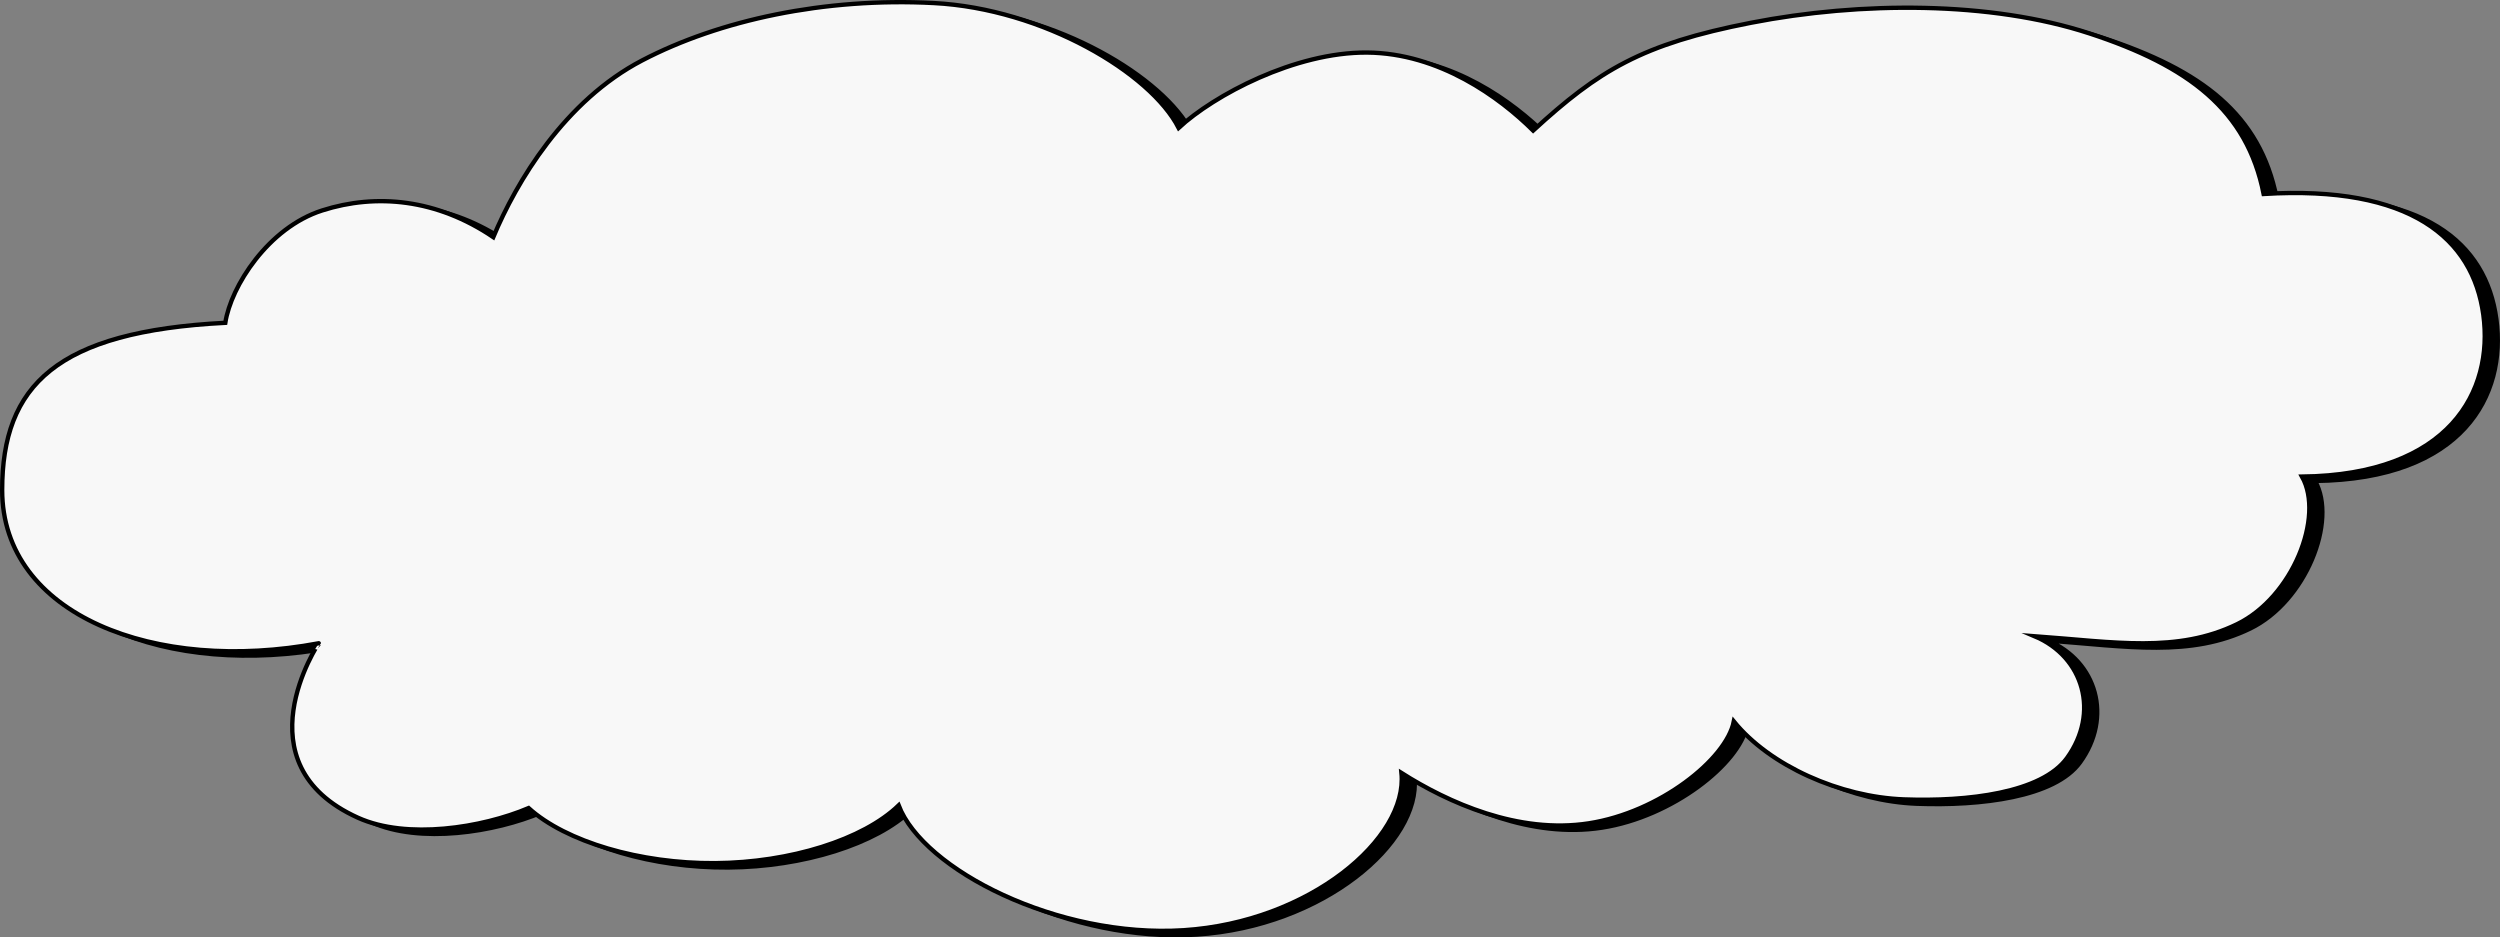
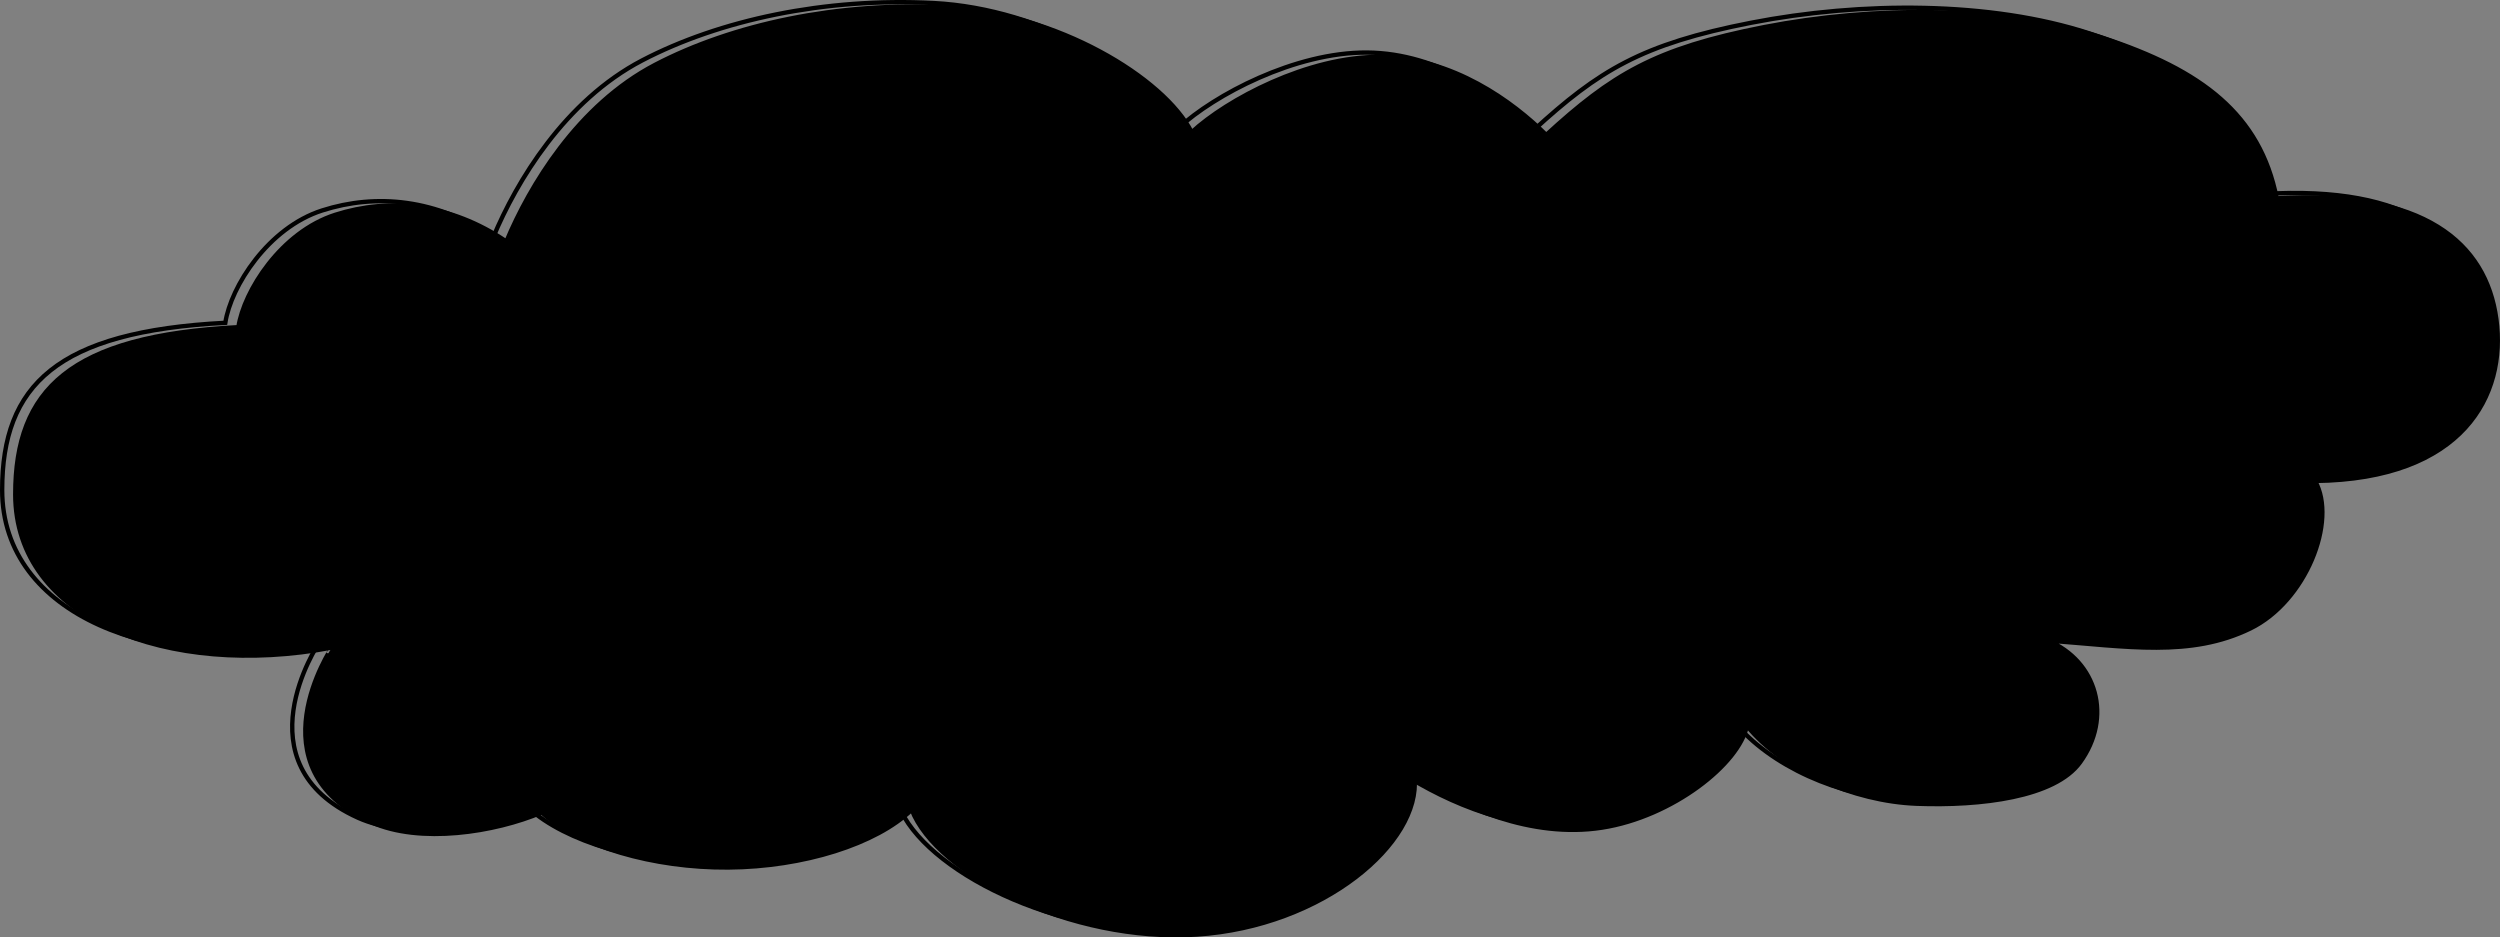
<svg xmlns="http://www.w3.org/2000/svg" viewBox="0 0 574.071 215.254">
  <rect x="0" y="0" width="574.071" height="215.254" fill="#808080" stroke="none" />
  <defs>
    <style> .cls-1 { fill: none; stroke: #000; stroke-miterlimit: 10; } .cls-2 { fill: #f8f8f8; } </style>
  </defs>
  <title>облако серое</title>
  <g id="Слой_2" data-name="Слой 2">
    <g id="OBJECTS">
      <g id="_Группа_" data-name="&lt;Группа&gt;">
        <g>
          <path d="M85.225,188.785c11.206,5.051,28.413,2.322,39.161-2.229,8.564,7.744,25.594,12.772,42.835,12.647s33.992-5.397,42.135-13.262c5.681,14.789,36.544,30.529,65.458,28.662s51.514-21.061,49.995-36.118c10.699,6.788,26.803,14.084,43.02,11.572s31.576-14.681,33.308-23.395c8.291,10.217,24.433,17.351,39.038,17.899s31.649-1.47,37.464-9.491c7.493-10.335,3.922-23.213-7.45-27.986,18.368,1.355,32.772,3.934,46.527-2.76,12.728-6.195,20.08-24.667,14.889-33.884,33.953-.387,44.013-19.64,41.633-37.17s-16.718-29.799-50.443-27.726c-3.816-19.299-17.263-29.42-39.989-36.868S430.279,1.318,405.103,6.224,370.105,17.202,355.056,30.985c-7.664-7.614-21.538-17.792-38.127-17.917S281.74,22.876,273.65,30.37C267.196,17.753,242.529,3.009,217.431,1.7s-49.22,3.911-66.984,13.177-28.844,27.821-34.174,40.579C103.333,46.691,89.428,45.347,77,49.32S56,66.791,54.738,75.124C16.01,77.114,3.5,89.499,3.5,113.524c0,28.721,35.157,42.252,72.698,35.184C76.198,148.708,57.666,176.363,85.225,188.785Z" />
          <path class="cls-1" d="M85.225,188.785c11.206,5.051,28.413,2.322,39.161-2.229,8.564,7.744,25.594,12.772,42.835,12.647s33.992-5.397,42.135-13.262c5.681,14.789,36.544,30.529,65.458,28.662s51.514-21.061,49.995-36.118c10.699,6.788,26.803,14.084,43.02,11.572s31.576-14.681,33.308-23.395c8.291,10.217,24.433,17.351,39.038,17.899s31.649-1.47,37.464-9.491c7.493-10.335,3.922-23.213-7.45-27.986,18.368,1.355,32.772,3.934,46.527-2.76,12.728-6.195,20.08-24.667,14.889-33.884,33.953-.387,44.013-19.64,41.633-37.17s-16.718-29.799-50.443-27.726c-3.816-19.299-17.263-29.42-39.989-36.868S430.279,1.318,405.103,6.224,370.105,17.202,355.056,30.985c-7.664-7.614-21.538-17.792-38.127-17.917S281.74,22.876,273.65,30.37C267.196,17.753,242.529,3.009,217.431,1.7s-49.22,3.911-66.984,13.177-28.844,27.821-34.174,40.579C103.333,46.691,89.428,45.347,77,49.32S56,66.791,54.738,75.124C16.01,77.114,3.5,89.499,3.5,113.524c0,28.721,35.157,42.252,72.698,35.184C76.198,148.708,57.666,176.363,85.225,188.785Z" />
        </g>
        <g>
-           <path class="cls-2" d="M82.225,187.785c11.206,5.051,28.413,2.322,39.161-2.229,8.564,7.744,25.594,12.772,42.835,12.647s33.992-5.397,42.135-13.262c5.681,14.789,36.544,30.529,65.458,28.662s51.514-21.061,49.995-36.118c10.699,6.788,26.803,14.084,43.02,11.572s31.576-14.681,33.308-23.395c8.291,10.217,24.433,17.351,39.038,17.899s31.649-1.47,37.464-9.491c7.493-10.335,3.922-23.213-7.45-27.986,18.368,1.355,32.772,3.934,46.527-2.76,12.728-6.195,20.08-24.667,14.889-33.884,33.953-.387,44.013-19.64,41.633-37.17s-16.718-29.799-50.443-27.726c-3.816-19.299-17.263-29.42-39.989-36.868S427.279.318,402.103,5.224,367.105,16.202,352.056,29.985c-7.664-7.614-21.538-17.792-38.127-17.917S278.74,21.876,270.65,29.37C264.196,16.753,239.529,2.009,214.431.7s-49.22,3.911-66.984,13.177-28.844,27.821-34.174,40.579C100.333,45.691,86.428,44.347,74,48.32S53,65.791,51.738,74.124C13.01,76.114.5,88.499.5,112.524c0,28.721,35.157,42.252,72.698,35.184C73.198,147.708,54.666,175.363,82.225,187.785Z" />
          <path class="cls-1" d="M82.225,187.785c11.206,5.051,28.413,2.322,39.161-2.229,8.564,7.744,25.594,12.772,42.835,12.647s33.992-5.397,42.135-13.262c5.681,14.789,36.544,30.529,65.458,28.662s51.514-21.061,49.995-36.118c10.699,6.788,26.803,14.084,43.02,11.572s31.576-14.681,33.308-23.395c8.291,10.217,24.433,17.351,39.038,17.899s31.649-1.47,37.464-9.491c7.493-10.335,3.922-23.213-7.45-27.986,18.368,1.355,32.772,3.934,46.527-2.76,12.728-6.195,20.08-24.667,14.889-33.884,33.953-.387,44.013-19.64,41.633-37.17s-16.718-29.799-50.443-27.726c-3.816-19.299-17.263-29.42-39.989-36.868S427.279.318,402.103,5.224,367.105,16.202,352.056,29.985c-7.664-7.614-21.538-17.792-38.127-17.917S278.74,21.876,270.65,29.37C264.196,16.753,239.529,2.009,214.431.7s-49.22,3.911-66.984,13.177-28.844,27.821-34.174,40.579C100.333,45.691,86.428,44.347,74,48.32S53,65.791,51.738,74.124C13.01,76.114.5,88.499.5,112.524c0,28.721,35.157,42.252,72.698,35.184C73.198,147.708,54.666,175.363,82.225,187.785Z" />
        </g>
      </g>
    </g>
  </g>
</svg>